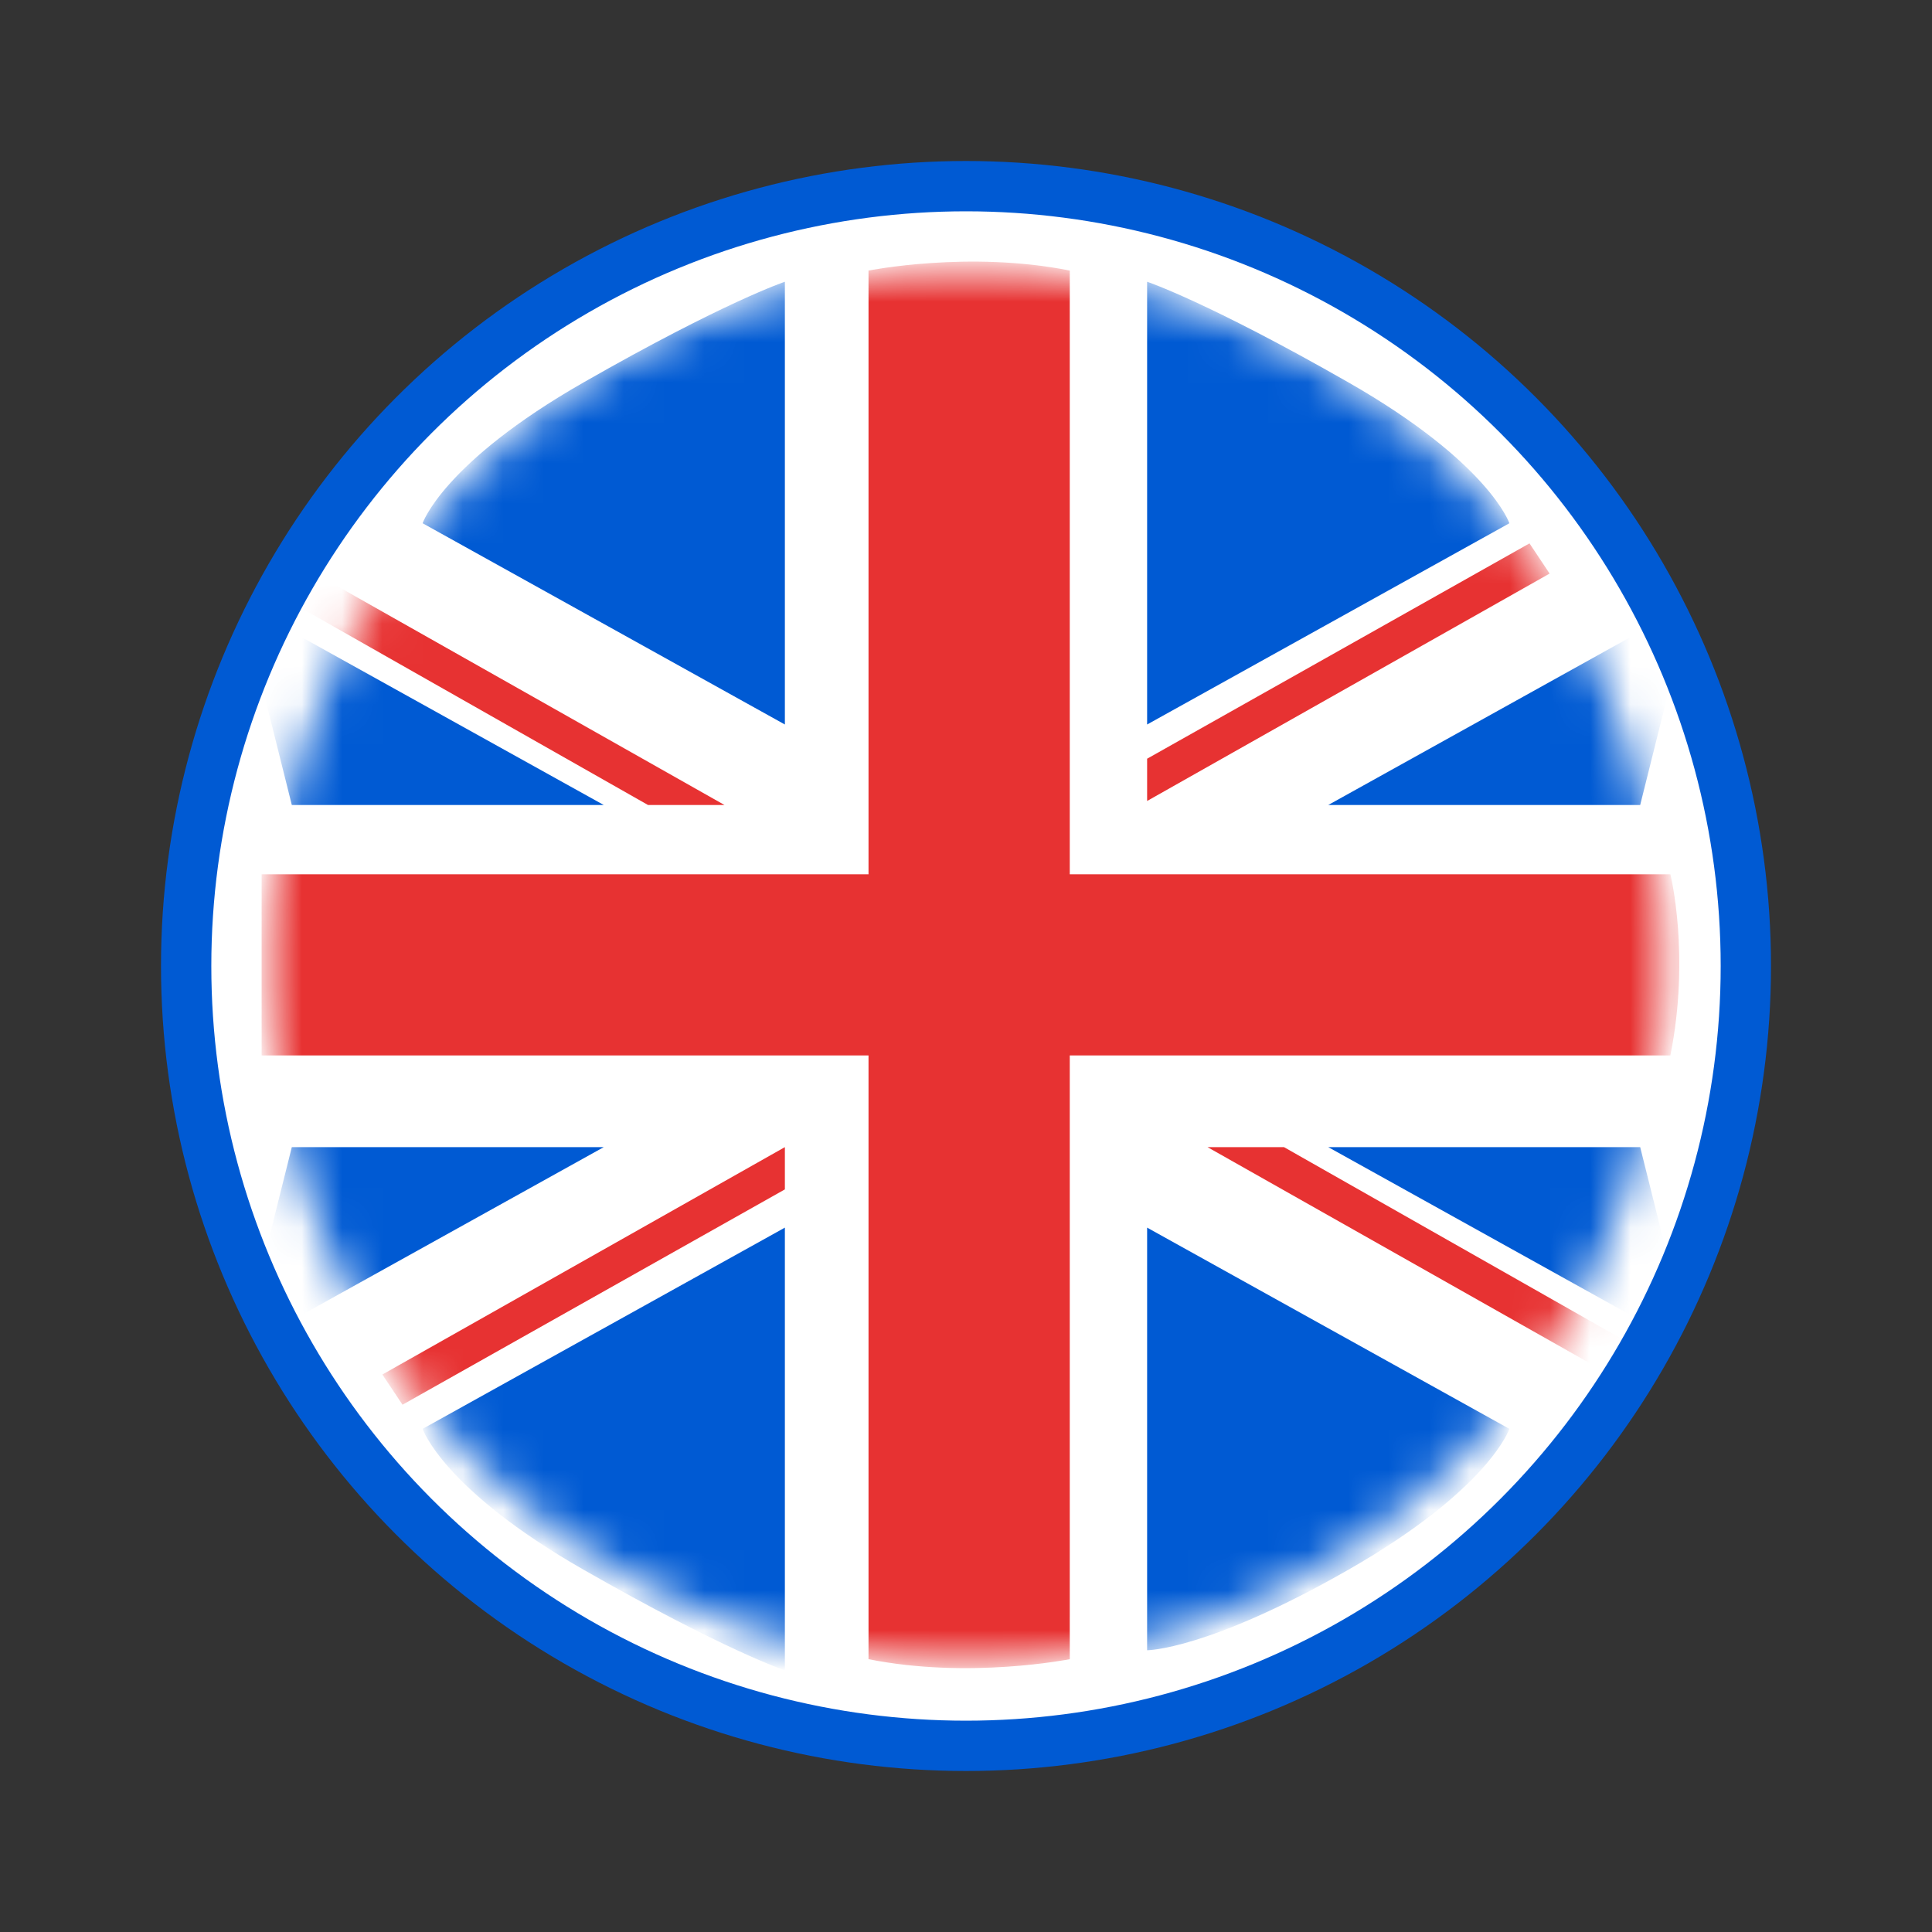
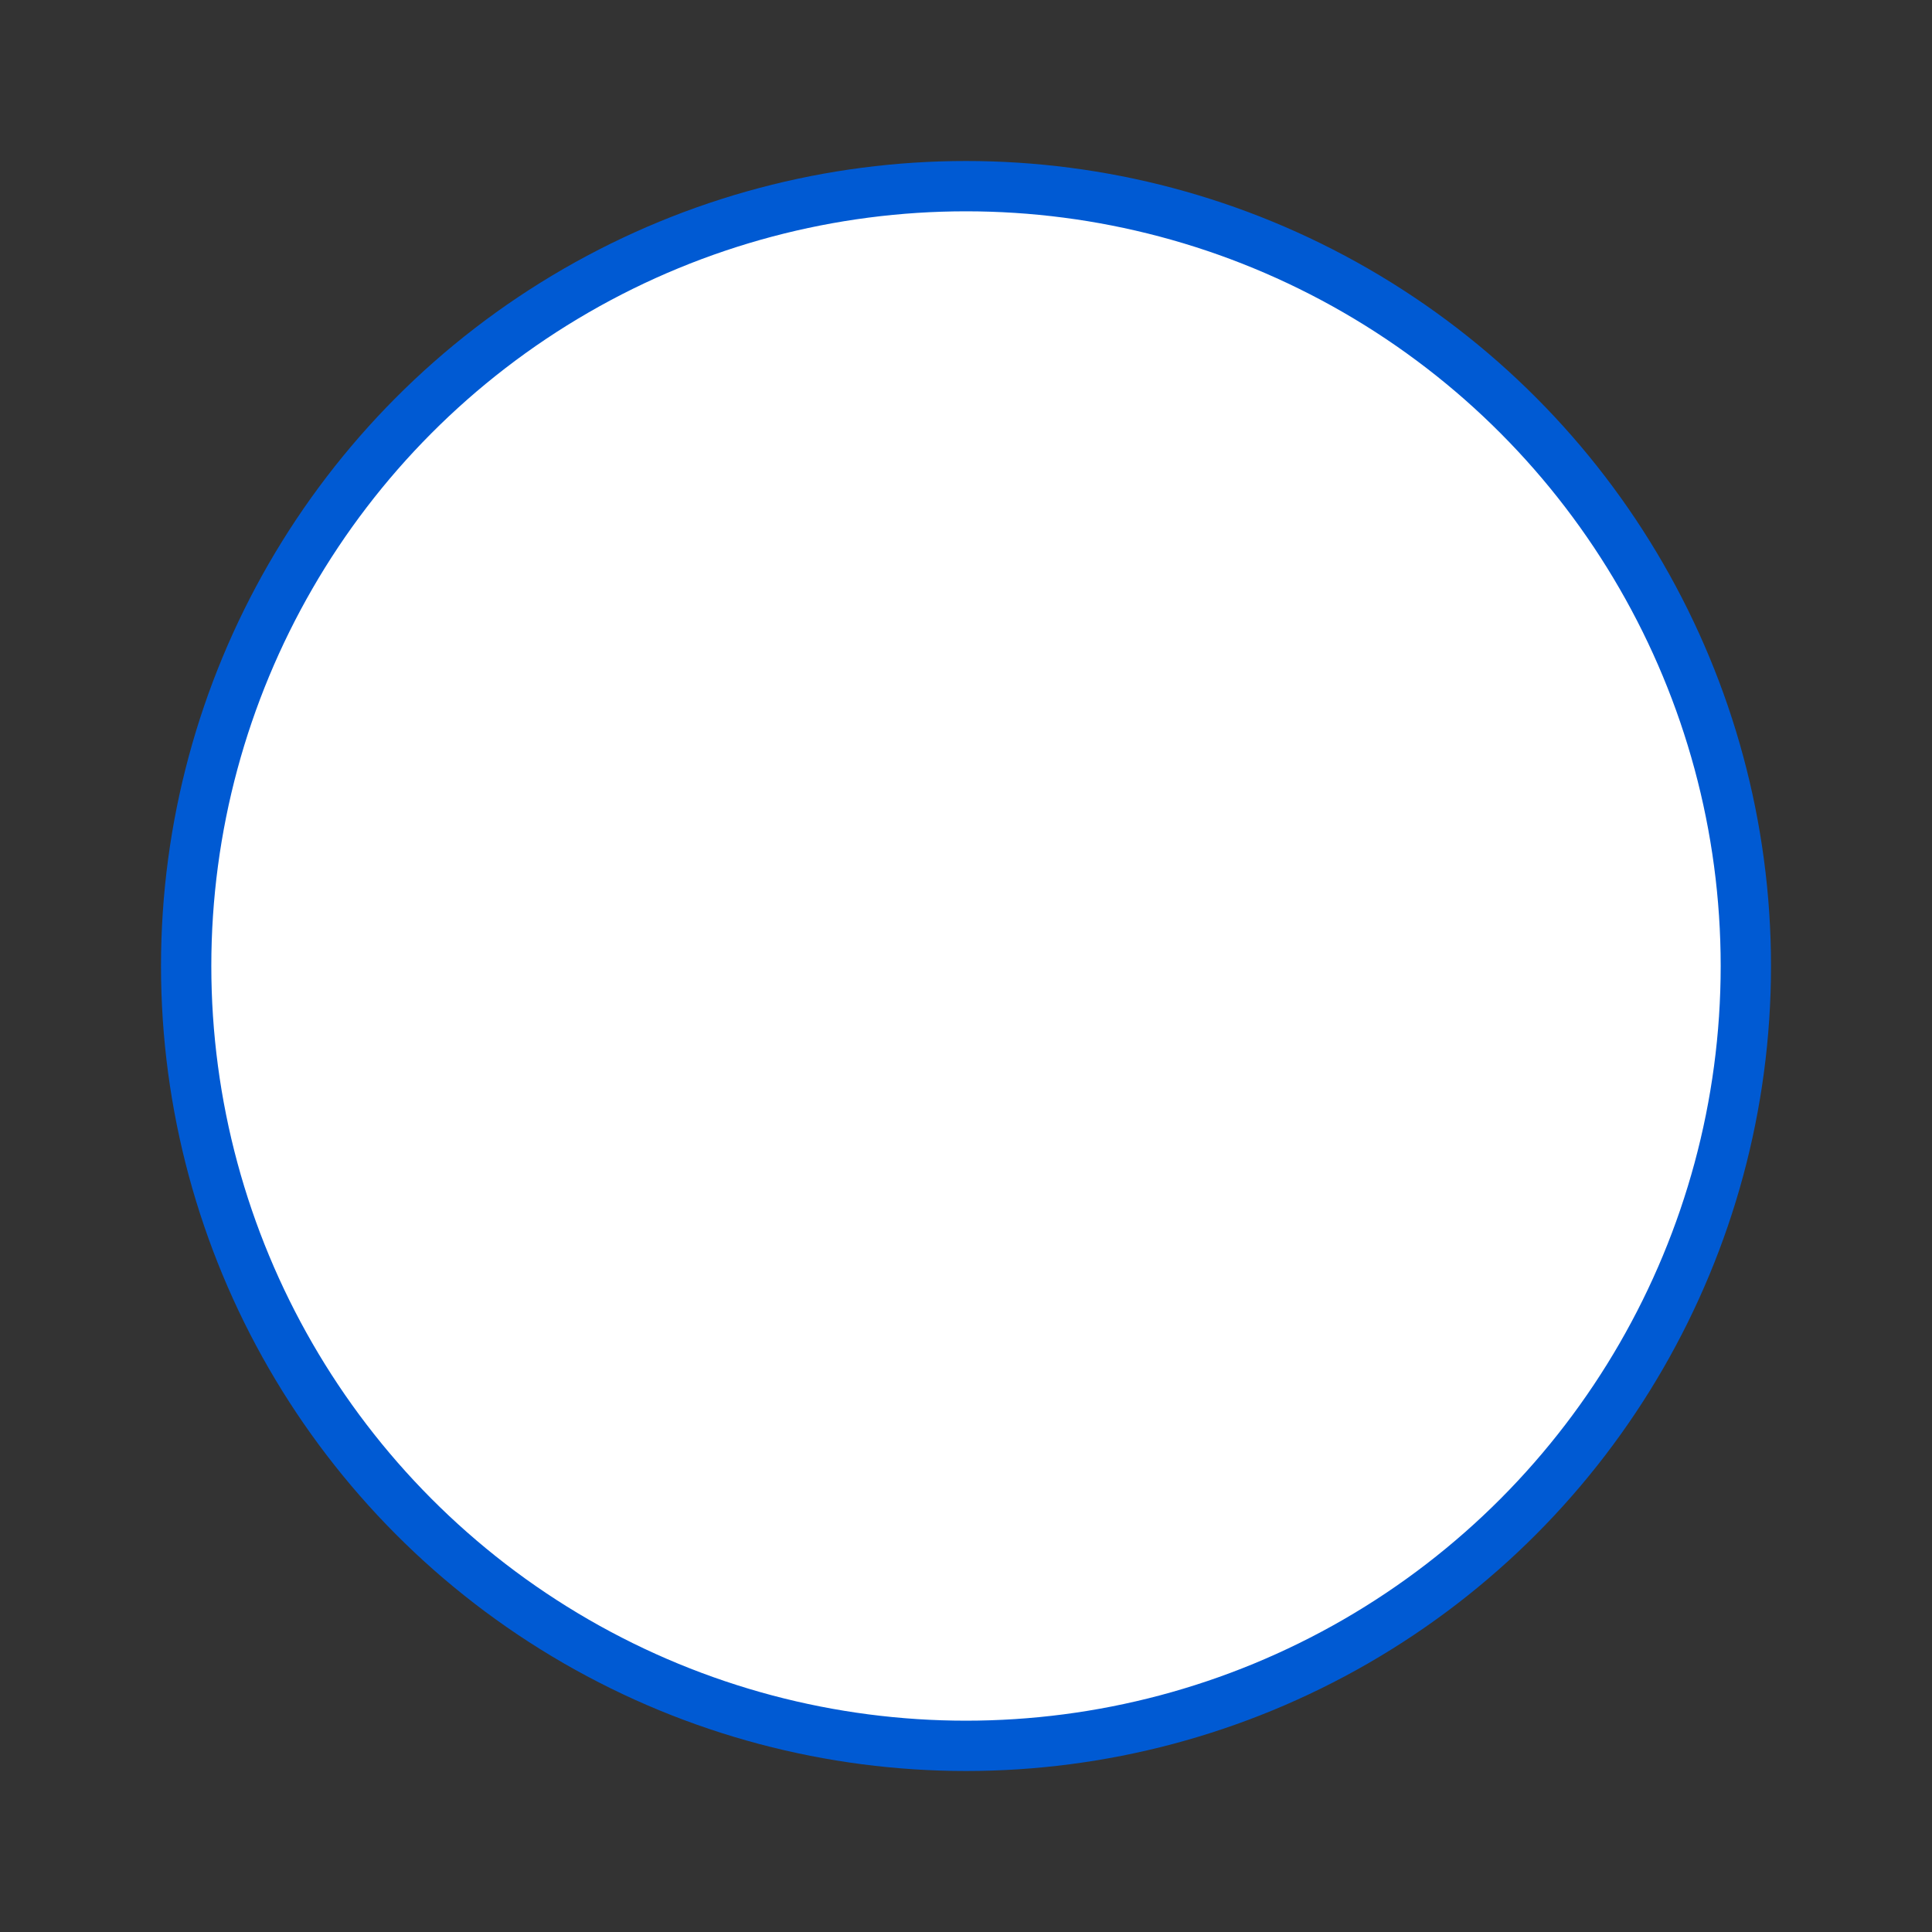
<svg xmlns="http://www.w3.org/2000/svg" width="48" height="48" viewBox="0 0 48 48" fill="none">
  <rect x="0" y="0" width="48" height="48" fill="#333333" stroke="none" />
  <circle r="19.375" transform="matrix(-1 0 0 1 24 24)" fill="white" stroke="#005AD3" stroke-width="1.25" />
  <mask id="mask0" mask-type="alpha" maskUnits="userSpaceOnUse" x="6" y="6" width="36" height="36">
-     <circle r="17.3" transform="matrix(-1 0 0 1 24 24)" fill="#FFDB00" />
-   </mask>
+     </mask>
  <g mask="url(#mask0)">
    <path d="M28.5 7V18L37.5 13C37.5 13 37 11.5 33.5 9.5C30 7.5 28.5 7 28.5 7Z" fill="#005AD3" />
    <path d="M28.5 41V30.5L37.5 35.5C37.5 35.5 37 37 33.5 39C30 41 28.5 41 28.5 41Z" fill="#005AD3" />
    <path d="M19.5 7V18L10.5 13C10.5 13 11 11.5 14.5 9.5C18 7.5 19.5 7 19.5 7Z" fill="#005AD3" />
    <path d="M19.5 41.5V30.5L10.5 35.5C10.5 35.5 11 37 14.5 39C18 41 19.5 41.5 19.5 41.5Z" fill="#005AD3" />
-     <path d="M28.5 19.9V18.85L38 13.5L38.5 14.25L28.5 19.9Z" fill="#E73232" />
    <path d="M6.5 13.5V14.55L16.1 20H18L6.5 13.5Z" fill="#E73232" />
    <path d="M41.5 35V33.95L31.9 28.5H30L41.5 35Z" fill="#E73232" />
    <path d="M19.5 28.5V29.55L10 34.9L9.5 34.15L19.5 28.5Z" fill="#E73232" />
-     <path d="M26.578 6.722C24.078 6.222 21.578 6.722 21.578 6.722V21.722H6.5V26.222H21.578V41.222C24.078 41.722 26.578 41.222 26.578 41.222V26.222H41.5C42 23.722 41.5 21.722 41.5 21.722H26.578V6.722Z" fill="#E73232" />
-     <path d="M33 28.5L42 33.5L40.75 28.5L33 28.5Z" fill="#005AD3" />
    <path d="M15 28.5L6 33.5L7.25 28.5L15 28.5Z" fill="#005AD3" />
-     <path d="M33 20L42 15L40.75 20L33 20Z" fill="#005AD3" />
    <path d="M15 20L6 15L7.25 20L15 20Z" fill="#005AD3" />
  </g>
</svg>